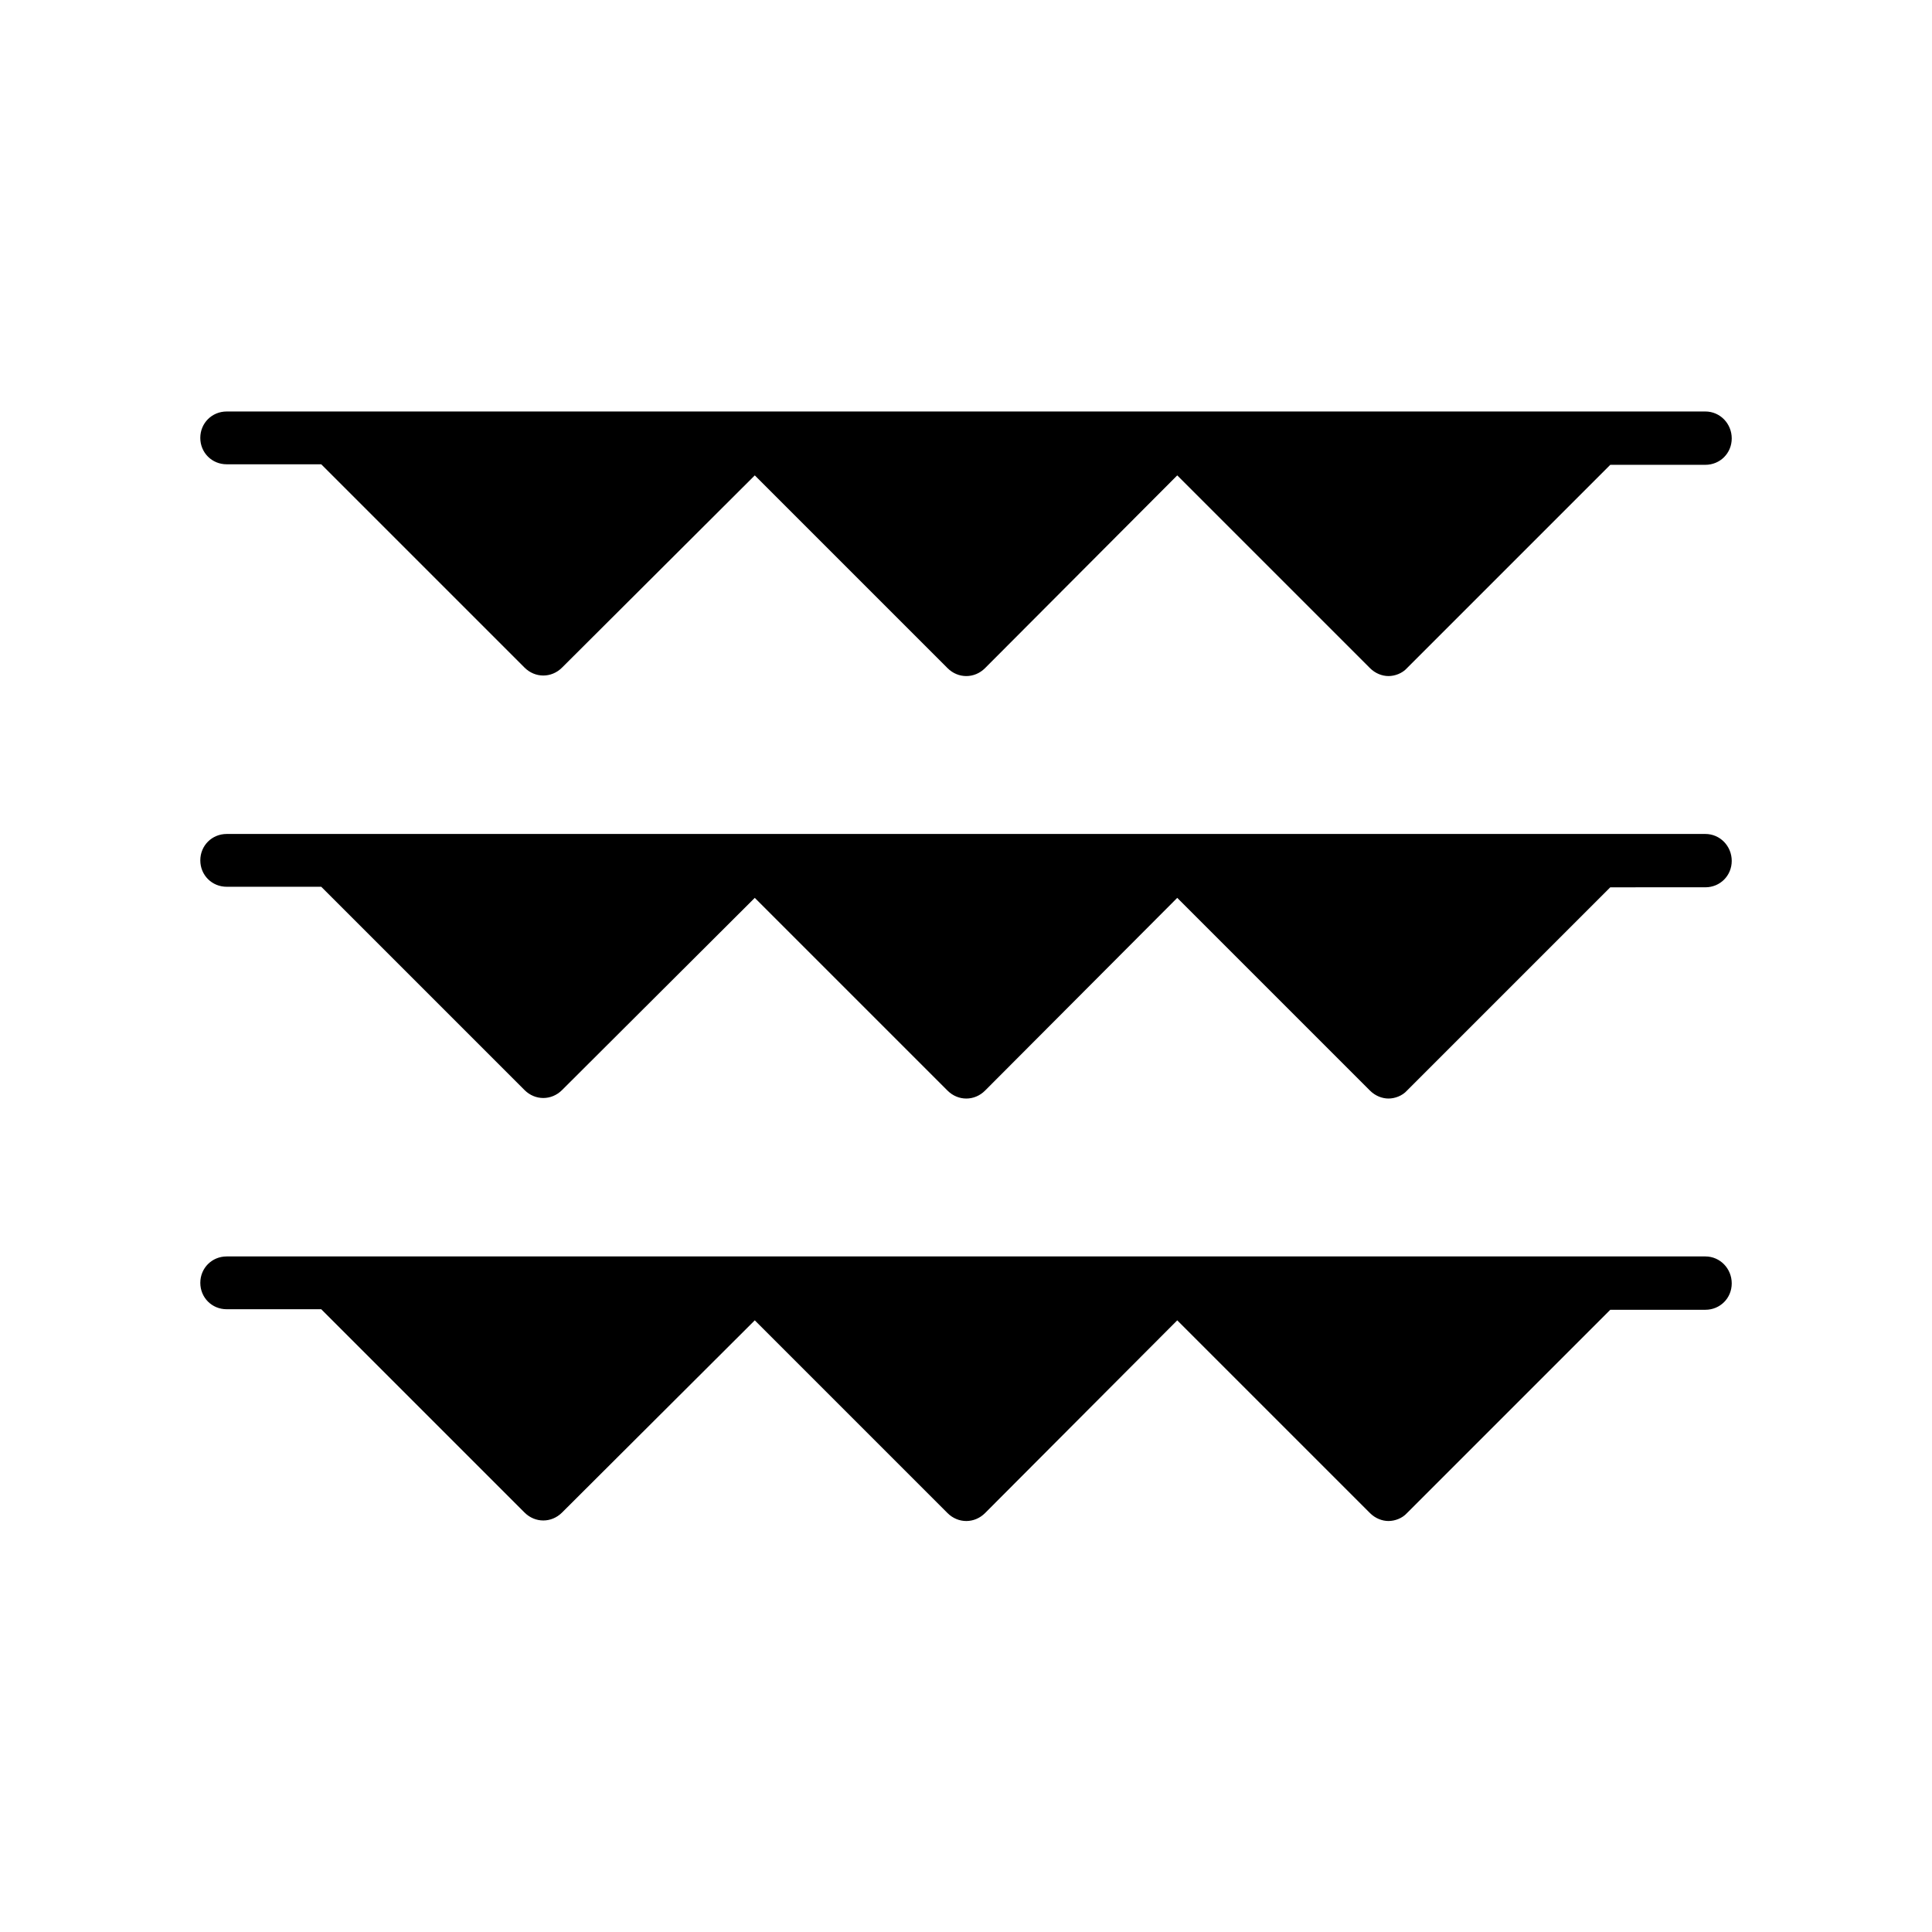
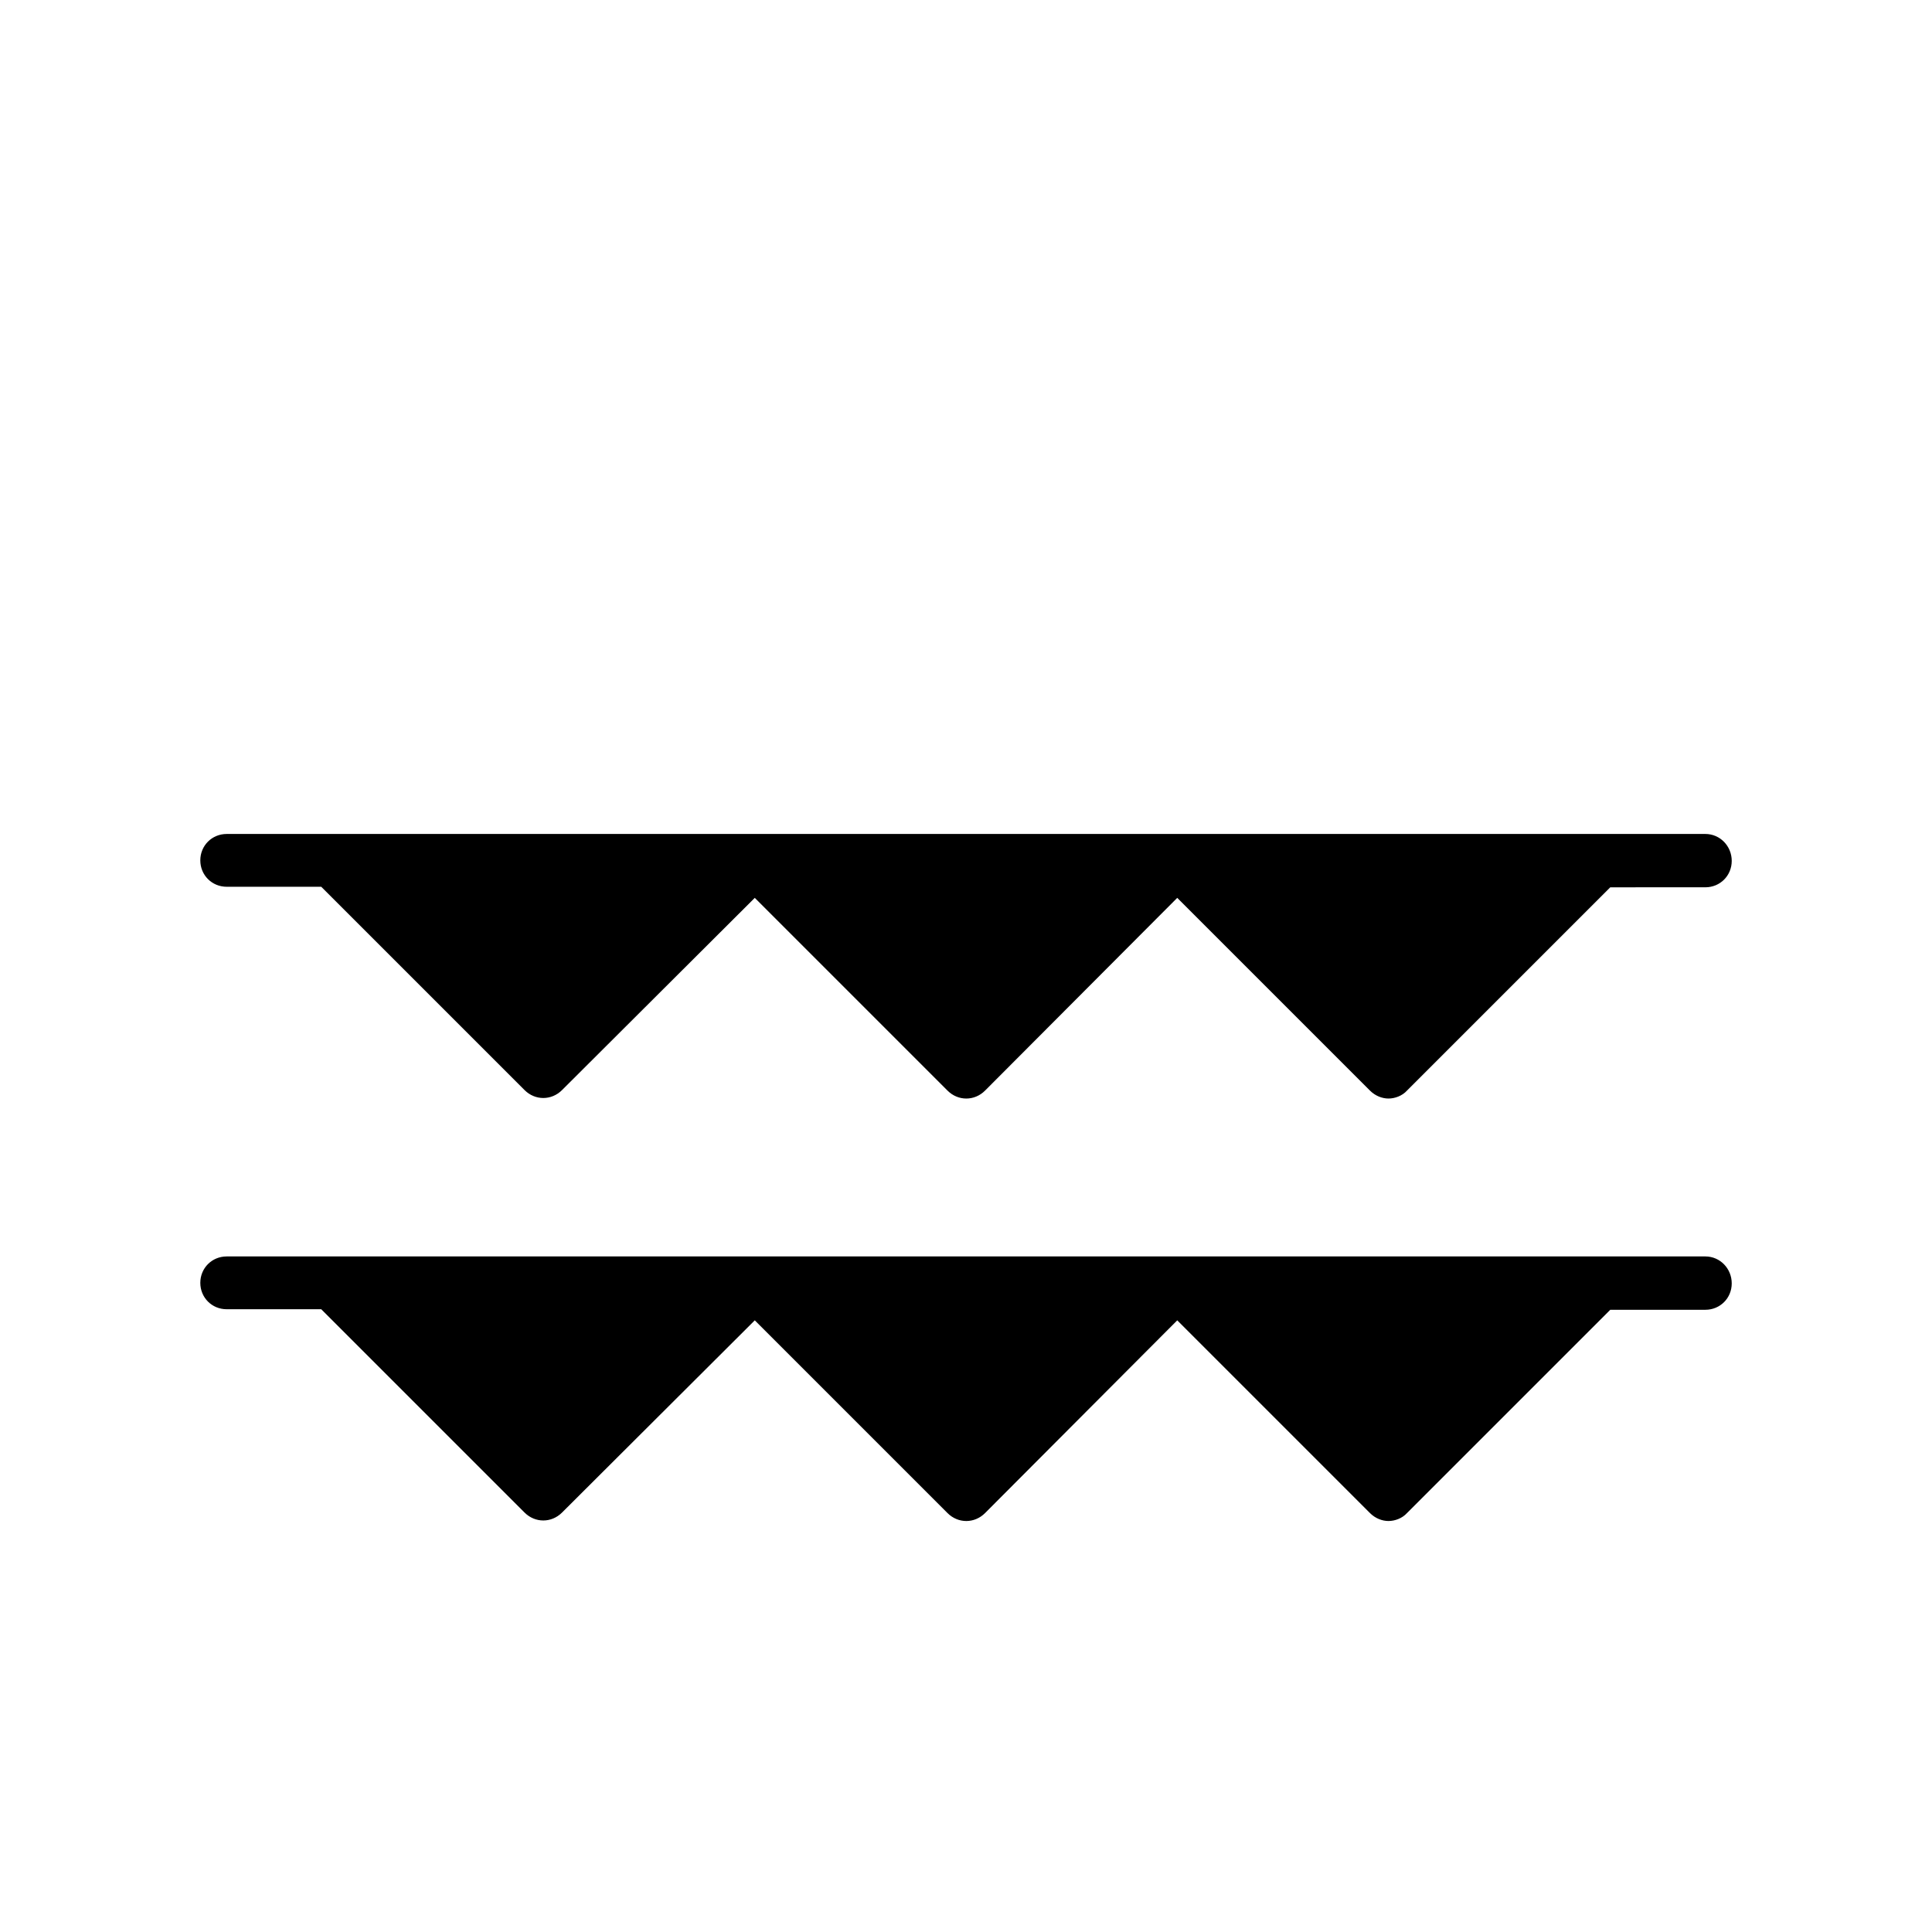
<svg xmlns="http://www.w3.org/2000/svg" fill="#000000" width="800px" height="800px" version="1.1" viewBox="144 144 512 512">
  <g>
-     <path d="m595.93 253.05h-391.85c-3.922 0-7 3.078-7 6.996s3.078 6.996 7 6.996h25.051l53.879 53.879c2.801 2.801 7.137 2.801 9.938 0l51.078-50.938 51.082 51.082c2.801 2.801 7.137 2.801 9.938 0l50.938-51.082 51.082 51.082c1.398 1.398 3.219 2.098 4.898 2.098 1.68 0 3.637-0.699 4.898-2.098l53.879-53.879 25.191-0.004c3.918 0 6.996-3.078 6.996-6.996 0-3.918-3.078-7.137-6.996-7.137z" />
    <path d="m595.93 365.01h-391.85c-3.918 0-6.996 3.078-6.996 6.996 0 3.918 3.078 6.996 6.996 6.996h25.051l53.879 53.879c2.801 2.801 7.137 2.801 9.938 0l51.078-50.938 51.082 51.082c2.801 2.801 7.137 2.801 9.938 0l50.938-51.082 51.082 51.082c1.398 1.398 3.219 2.098 4.898 2.098 1.68 0 3.637-0.699 4.898-2.098l53.879-53.879 25.191-0.004c3.918 0 6.996-3.078 6.996-6.996 0-3.918-3.078-7.137-6.996-7.137z" />
    <path d="m595.93 476.97h-391.85c-3.918 0-6.996 3.078-6.996 6.996 0 3.918 3.078 6.996 6.996 6.996h25.051l53.879 53.879c2.801 2.801 7.137 2.801 9.938 0l51.078-50.938 51.082 51.082c2.801 2.801 7.137 2.801 9.938 0l50.938-51.082 51.082 51.082c1.398 1.398 3.219 2.098 4.898 2.098 1.68 0 3.637-0.699 4.898-2.098l53.879-53.879h25.191c3.918 0 6.996-3.078 6.996-6.996 0-3.922-3.078-7.141-6.996-7.141z" />
  </g>
</svg>